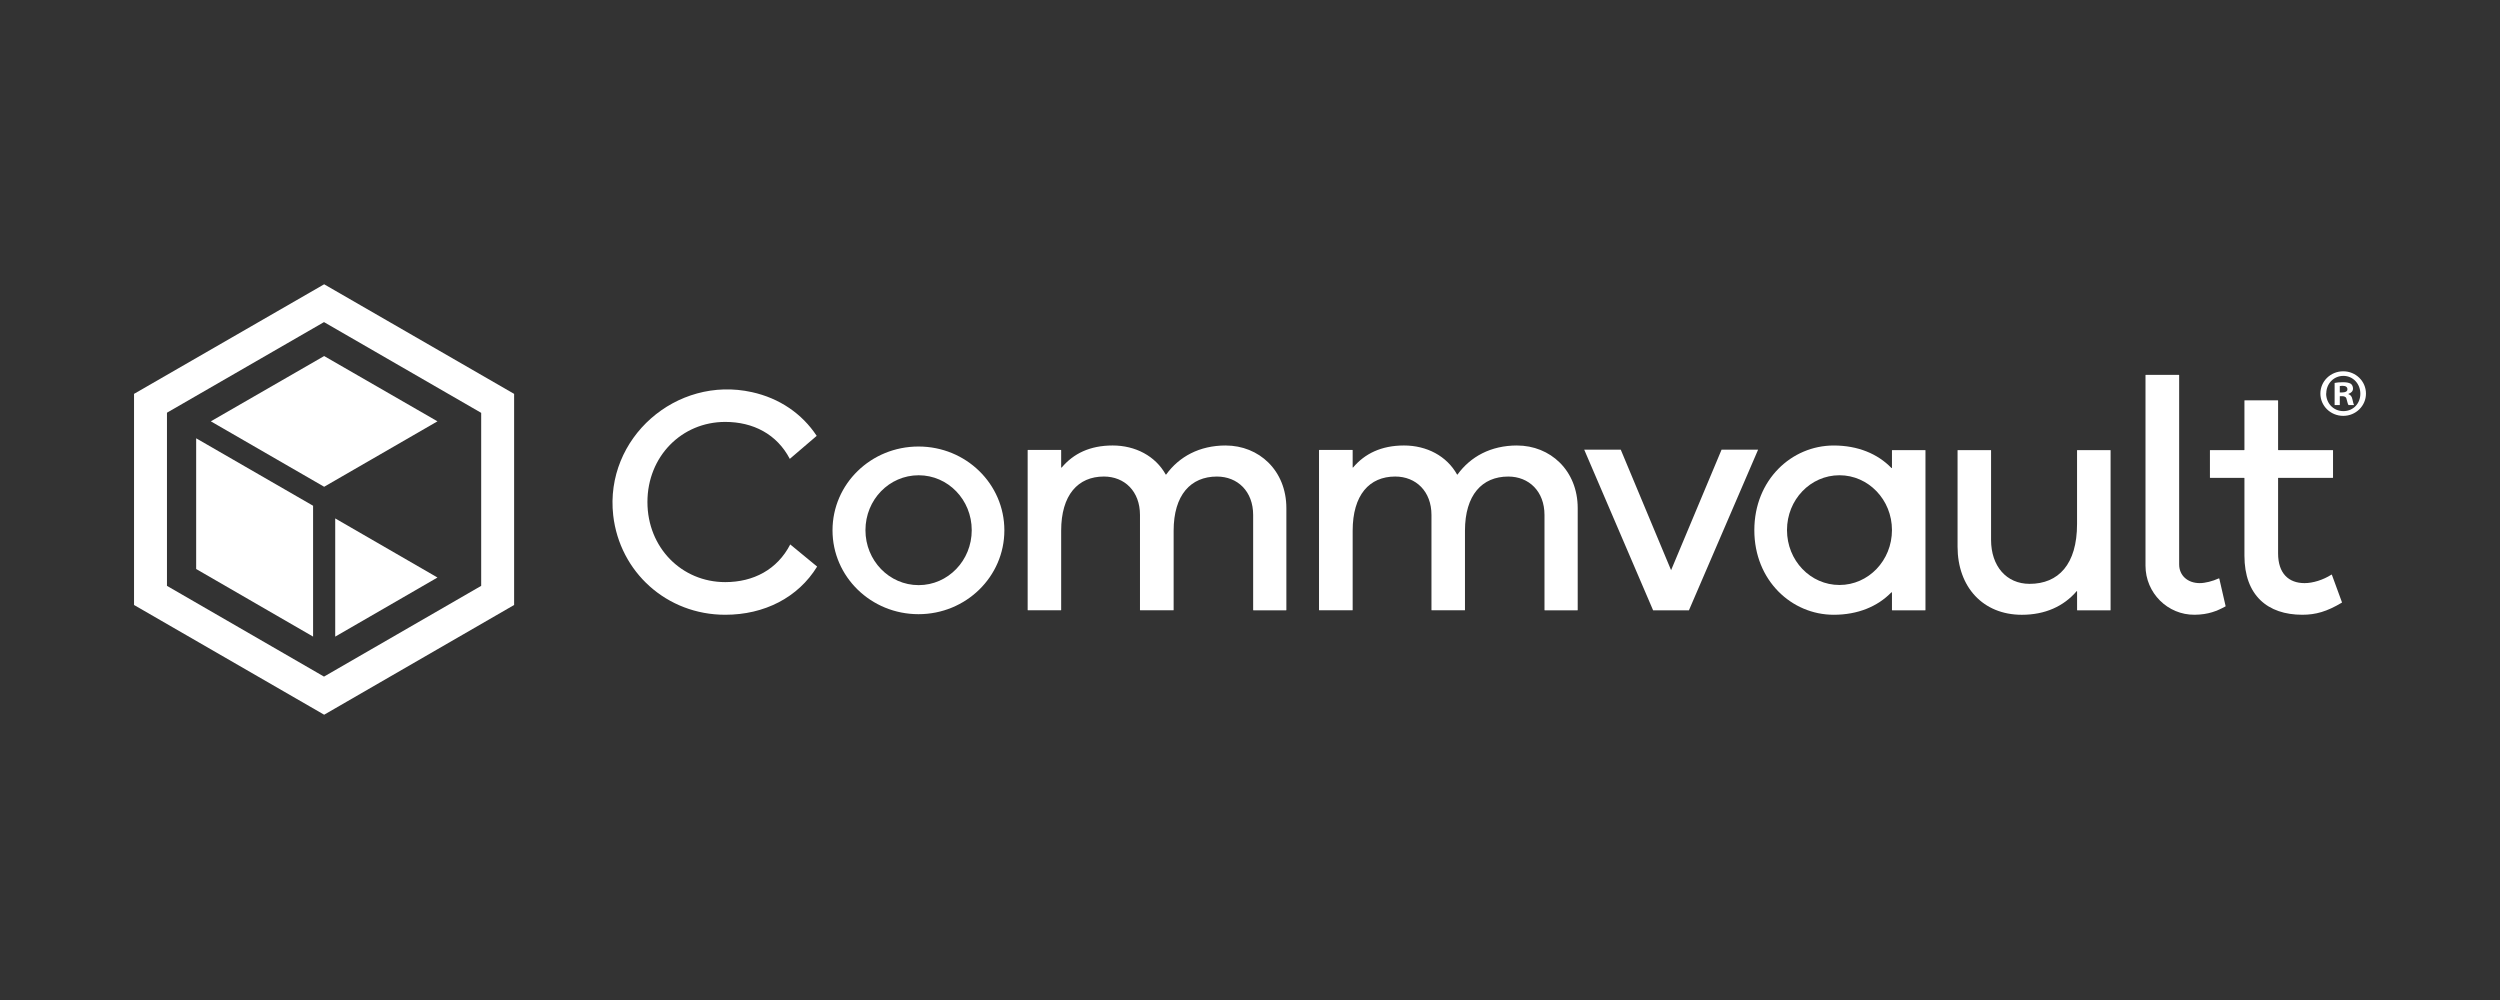
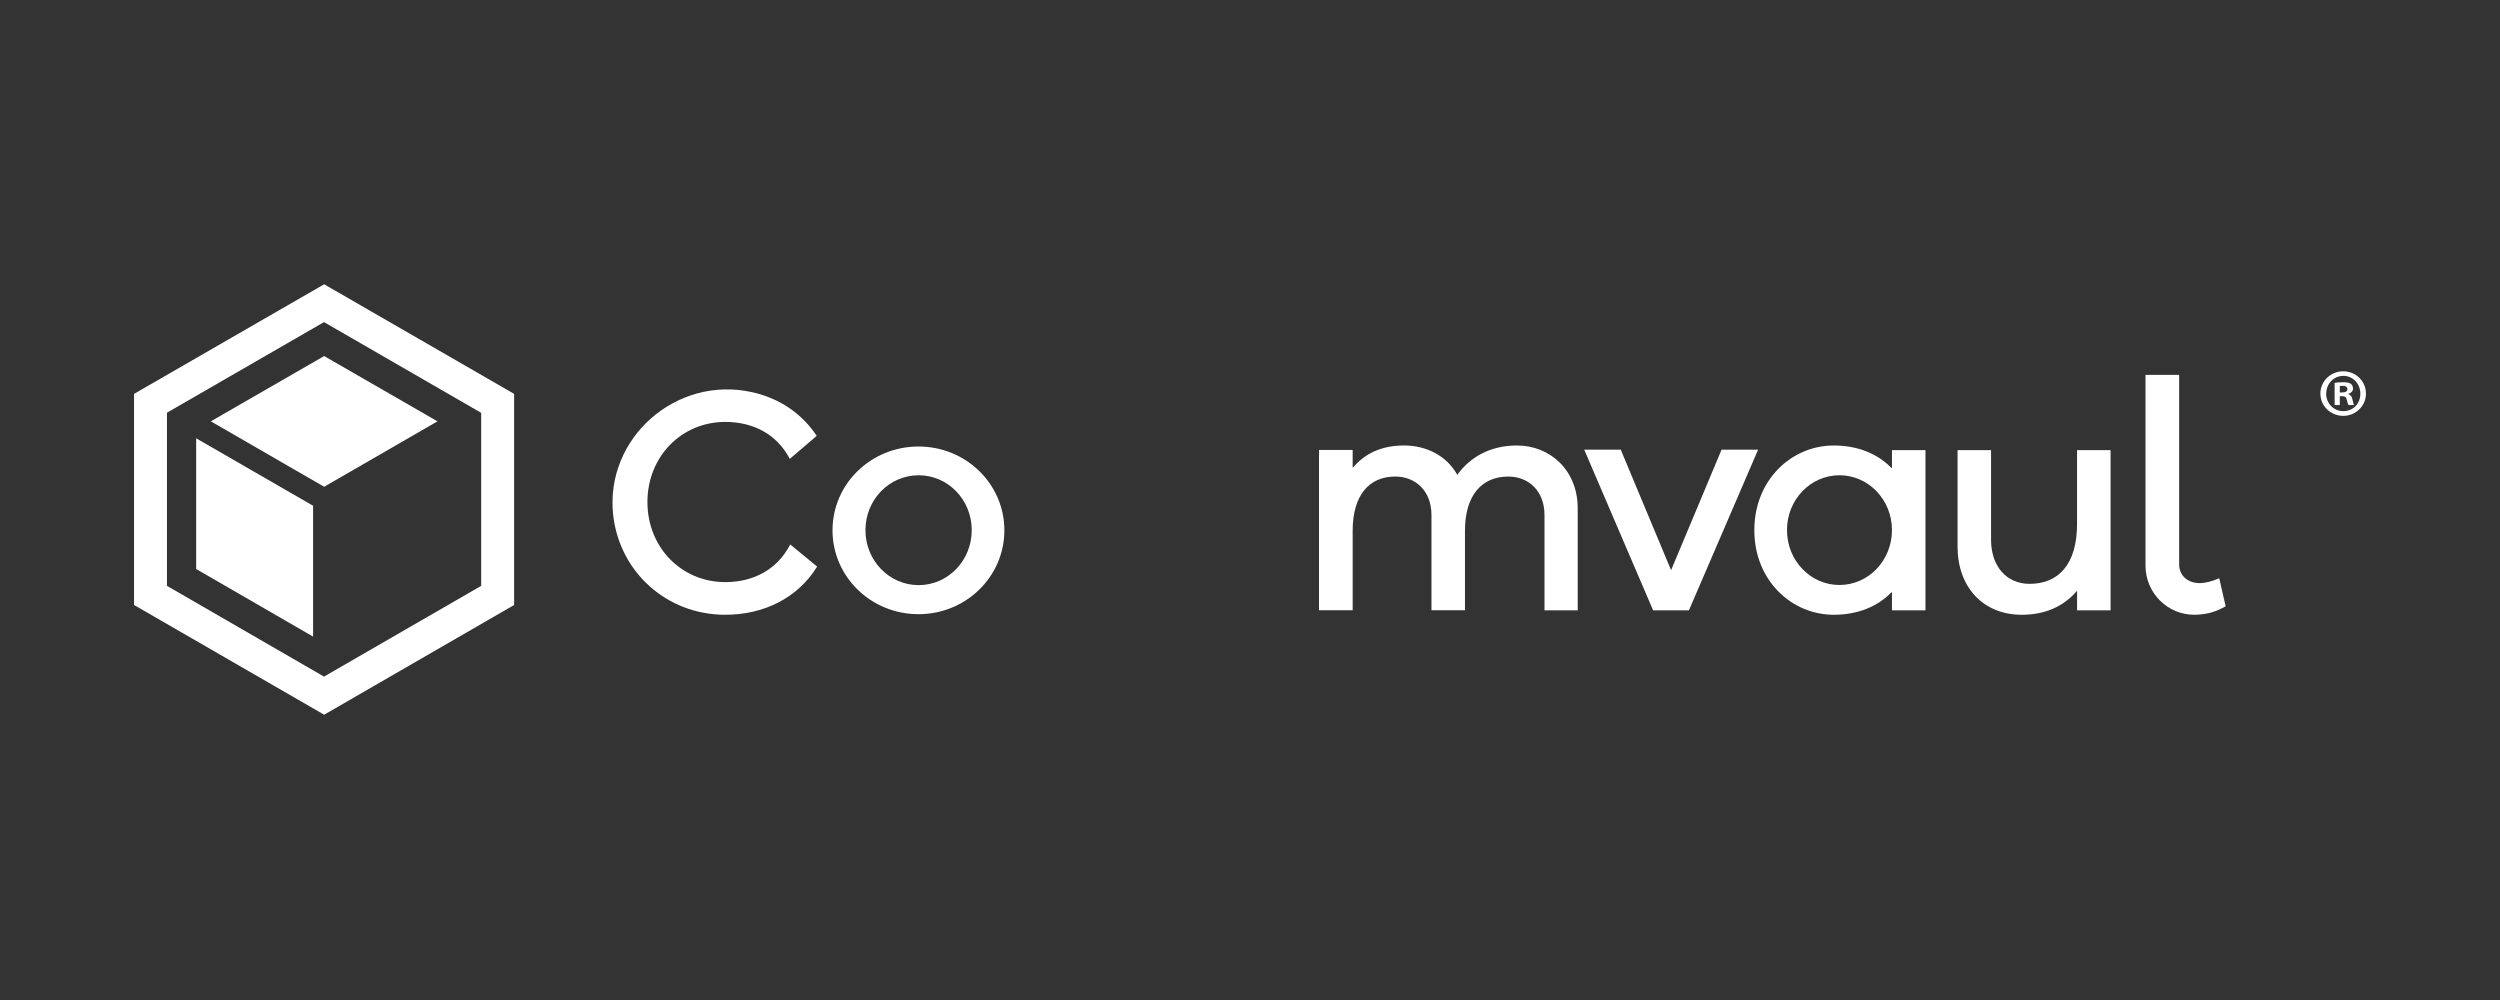
<svg xmlns="http://www.w3.org/2000/svg" id="Livello_1" baseProfile="tiny" version="1.2" viewBox="0 0 150 60">
  <rect x="0" y="0" width="150" height="60" fill="#333333" stroke="none" />
  <g>
    <path d="M101.335,36.618h-2.149l-4.133-9.638h2.192l3.02,7.231,3.029-7.231h2.192l-4.15,9.638Z" fill="#fff" fill-rule="evenodd" />
    <path d="M43.514,34.927c-2.614,0-4.668-2.071-4.668-4.806s2.054-4.806,4.668-4.806c1.674,0,3.098.733,3.874,2.218l1.614-1.381c-.88-1.337-2.243-2.261-3.883-2.623-4.547-1.01-8.844,2.761-8.327,7.386.388,3.408,3.21,5.971,6.722,5.971,2.347,0,4.375-1.035,5.514-2.891l-1.614-1.329c-.777,1.51-2.209,2.261-3.9,2.261h0Z" fill="#fff" fill-rule="evenodd" />
    <path d="M55.111,36.851c-2.856,0-5.16-2.252-5.16-5.03,0-2.787,2.304-5.03,5.16-5.03,2.847,0,5.151,2.243,5.151,5.03,0,2.778-2.304,5.03-5.151,5.03ZM58.304,31.812c0-1.829-1.424-3.296-3.184-3.296-1.769,0-3.193,1.467-3.193,3.296,0,1.821,1.424,3.296,3.193,3.296,1.76,0,3.184-1.475,3.184-3.296Z" fill="#fff" fill-rule="evenodd" />
-     <path d="M73.542,26.729c-1.579,0-2.796.673-3.572,1.743-.009.009-.026.009-.026,0-.621-1.113-1.821-1.743-3.184-1.743-1.372,0-2.356.492-3.055,1.32-.009.017-.035.009-.035-.009v-1.027c0-.009-.009-.017-.017-.017h-1.976c-.009,0-.017.009-.017.017v9.586c0,.009.009.017.017.017h1.976c.009,0,.017-.009.017-.017v-4.754c0-2.149,1.01-3.253,2.563-3.253,1.243,0,2.166.889,2.166,2.304v5.704c0,.009.009.017.017.017h1.985c.009,0,.017-.009.017-.017v-4.754c0-2.149,1.027-3.253,2.597-3.253,1.243,0,2.174.889,2.174,2.304v5.704c0,.009.009.017.017.017h1.959c.009,0,.017-.009.017-.017v-6.109c0-2.269-1.648-3.762-3.641-3.762l0.0 0Z" fill="#fff" fill-rule="evenodd" />
    <path d="M91.023,26.729c-1.579,0-2.796.673-3.572,1.743,0,.009-.017.009-.026,0-.621-1.113-1.821-1.743-3.184-1.743-1.363,0-2.356.492-3.055,1.32-.009.017-.026.009-.026-.009v-1.027c0-.009-.009-.017-.017-.017h-1.985c-.009,0-.017.009-.017.017v9.586c0,.009.009.017.017.017h1.985c.009,0,.017-.009.017-.017v-4.754c0-2.149,1.001-3.253,2.554-3.253,1.243,0,2.174.889,2.174,2.304v5.704c0,.009.009.017.017.017h1.976c.017,0,.017-.009.017-.017v-4.754c0-2.149,1.027-3.253,2.597-3.253,1.243,0,2.174.889,2.174,2.304v5.704c0,.009.009.017.017.017h1.959c.009,0,.017-.009.017-.017v-6.109c0-2.269-1.648-3.762-3.641-3.762Z" fill="#fff" fill-rule="evenodd" />
    <path d="M115.511,27.006c.009,0,.017.009.017.017v9.578c0,.009-.009.017-.017.017h-1.976c-.009,0-.017-.009-.017-.017v-1.044c0-.017-.026-.026-.035-.017-.828.854-2.019,1.346-3.46,1.346-2.52,0-4.763-2.054-4.763-5.074,0-3.029,2.243-5.082,4.763-5.082,1.441,0,2.632.492,3.46,1.346.009.017.035.009.035-.009v-1.044c0-.009.009-.017.017-.017h1.976ZM113.518,31.803c0-1.821-1.415-3.288-3.149-3.288-1.743,0-3.149,1.467-3.149,3.288,0,1.829,1.406,3.296,3.149,3.296,1.734,0,3.149-1.467,3.149-3.296Z" fill="#fff" fill-rule="evenodd" />
    <path d="M126.616,27.006h-1.976c-.009,0-.017,0-.017.017v4.418c0,2.425-1.122,3.59-2.847,3.59-1.398,0-2.312-1.07-2.312-2.64v-5.367c0-.017-.009-.017-.017-.017h-1.976c-.009,0-.017,0-.017.017v5.773c0,2.425,1.527,4.09,3.857,4.09,1.398,0,2.511-.509,3.288-1.415.009-.017.026-.009.026.009v1.122c0,.009.009.017.017.017h1.976c.017,0,.017-.009.017-.017v-9.578q0-.017-.017-.017Z" fill="#fff" fill-rule="evenodd" />
    <path d="M133.131,34.702c-.38.173-.82.285-1.148.285-.733,0-1.234-.466-1.234-1.122v-11.355c0-.009-.009-.017-.017-.017h-1.985c-.009,0-.017.009-.017.017v11.433c0,1.631,1.329,2.96,2.951,2.942.837-.009,1.355-.233,1.847-.5.006,0,.009-.006.009-.017l-.38-1.657c-.009-.009-.017-.009-.026-.009l0.0 0Z" fill="#fff" fill-rule="evenodd" />
-     <path d="M139.913,34.487c-.009-.017-.017-.017-.026-.009-.5.319-1.113.509-1.614.509-.949,0-1.588-.578-1.588-1.786v-4.513c0-.009.009-.017.017-.017h3.262c.009,0,.017-.009.017-.017v-1.631c0-.009-.009-.017-.017-.017h-3.262c-.009,0-.017-.009-.017-.017v-2.951c0-.009-.009-.017-.017-.017h-1.985c-.009,0-.017.009-.017.017v2.951c0,.009-.009.017-.017.017h-2.036c-.009,0-.017.009-.017.017v1.631c0,.009.009.017.017.017h2.036c.009,0,.017.009.017.017v4.651c0,2.39,1.398,3.546,3.469,3.546.811,0,1.475-.19,2.373-.725.009-.009.017-.017.009-.026l-.604-1.648Z" fill="#fff" fill-rule="evenodd" />
    <path d="M30.847,23.632v12.667l-11.398,6.584-11.407-6.584v-12.667l11.407-6.575,11.398,6.575ZM28.871,24.771l-9.431-5.445-9.422,5.436v10.389l9.422,5.445,9.431-5.445v-10.38Z" fill="#fff" fill-rule="evenodd" />
    <path d="M18.785,30.345l-7.015-4.047v7.843l7.015,4.055v-7.852Z" fill="#fff" fill-rule="evenodd" />
-     <path d="M26.248,34.651l-6.135-3.546v7.093l6.135-3.546Z" fill="#fff" fill-rule="evenodd" />
    <path d="M26.248,25.28l-6.799-3.917-6.799,3.917,6.799,3.926,6.799-3.926Z" fill="#fff" fill-rule="evenodd" />
  </g>
  <path d="M140.595,24.952c-.759,0-1.372-.595-1.372-1.337s.613-1.337,1.372-1.337c.751,0,1.363.595,1.363,1.337s-.613,1.337-1.363,1.337ZM139.568,23.606c0,.595.44,1.061,1.035,1.061.604,0,1.018-.466,1.018-1.044,0-.587-.431-1.07-1.018-1.07s-1.027.475-1.027,1.053h-.009ZM140.077,24.305v-1.329c.121-.026.293-.043.509-.043.25,0,.371.043.466.095.078.06.129.164.129.293,0,.147-.112.259-.276.311v.017c.129.043.207.138.242.319.043.207.069.285.095.337h-.328c-.043-.043-.069-.173-.112-.328-.017-.138-.104-.207-.267-.207h-.147v.535l-.311 0ZM140.534,23.546c.173,0,.311-.052.311-.19,0-.121-.086-.207-.285-.207-.078,0-.138.009-.173.017v.38h.147Z" fill="#fff" fill-rule="evenodd" />
</svg>